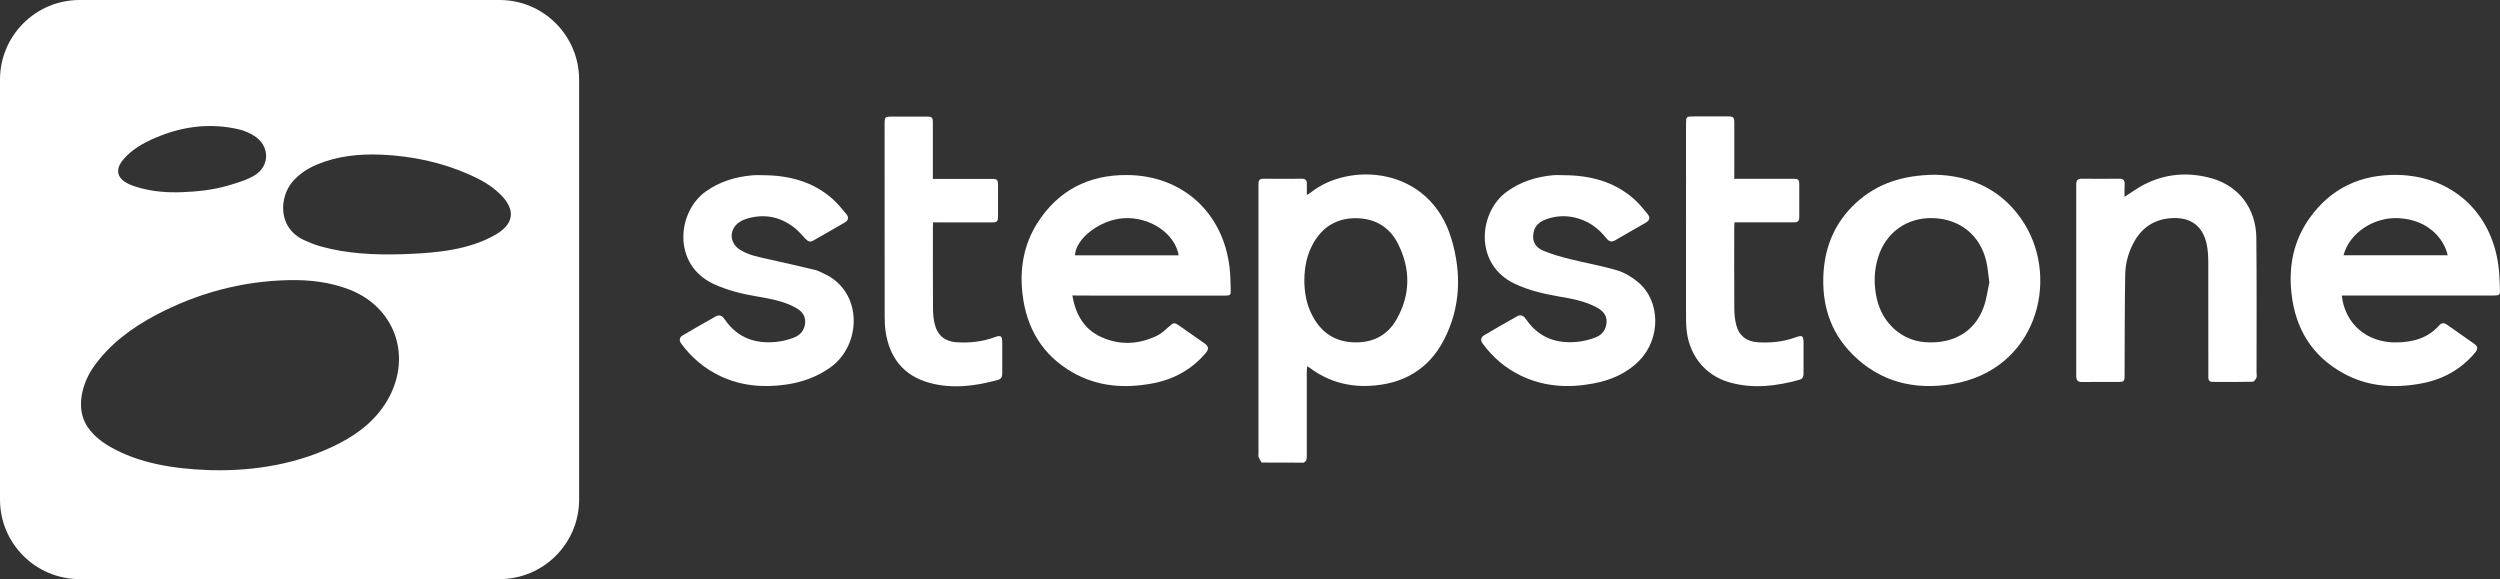
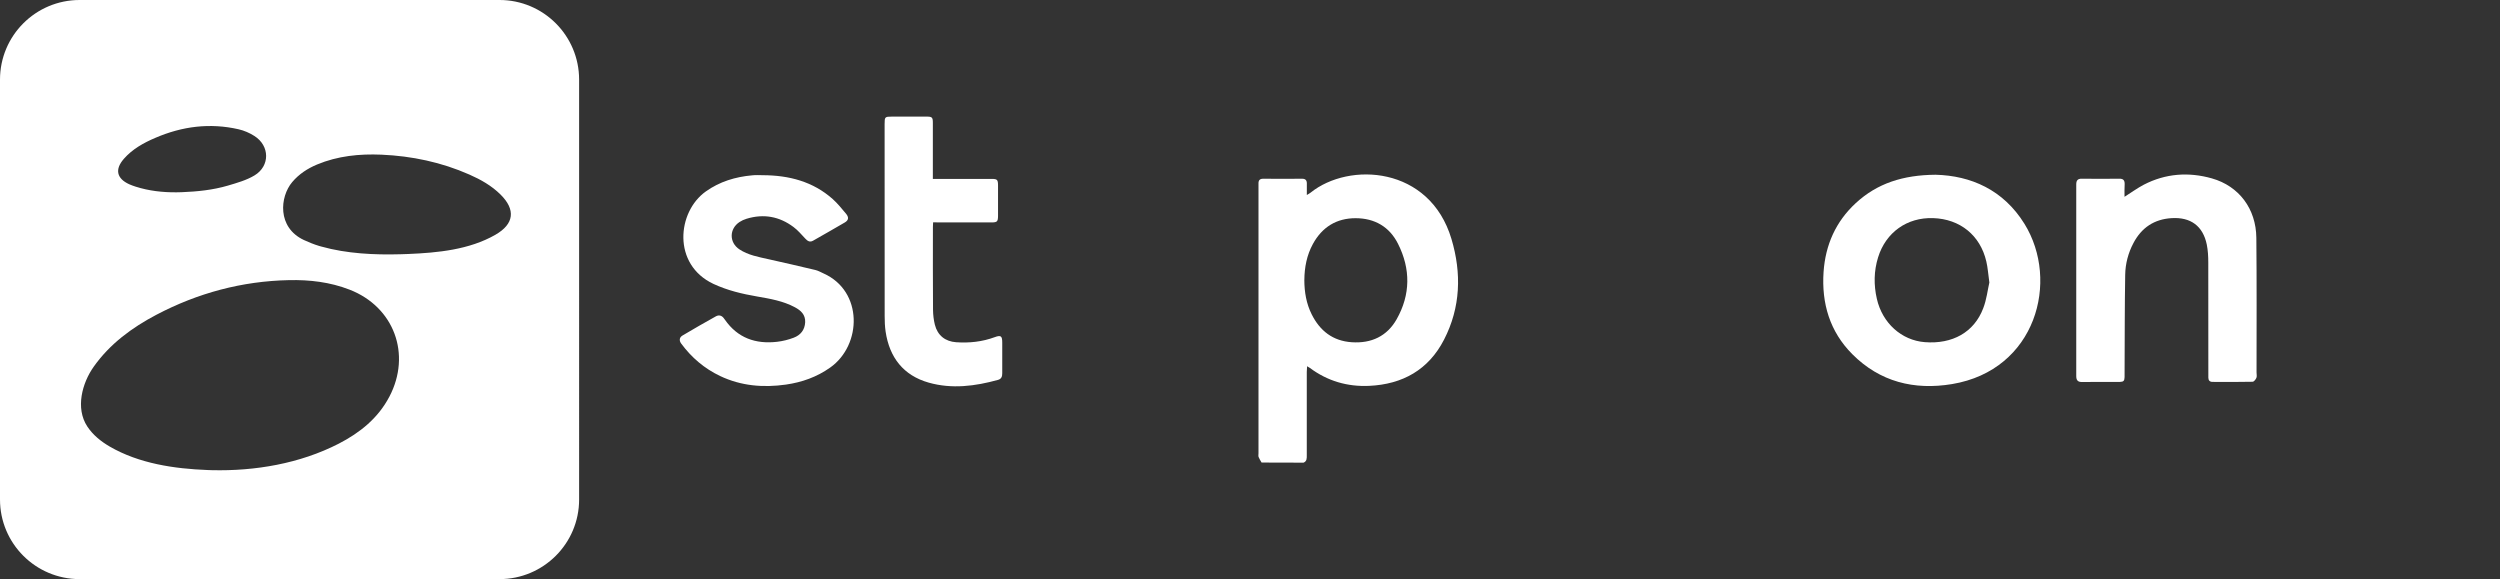
<svg xmlns="http://www.w3.org/2000/svg" id="Ebene_2" data-name="Ebene 2" viewBox="0 0 877.98 203.38">
  <rect x="0" y="0" width="877.98" height="203.38" fill="#333333" stroke="none" />
  <defs>
    <style>
      .cls-1 {
        fill: #fff;
        stroke-width: 0px;
      }
    </style>
  </defs>
  <g id="Ebene_1-2" data-name="Ebene 1">
    <path class="cls-1" d="M175.43,0H27.97C12.52,0,0,12.52,0,27.97v147.46c0,15.43,12.52,27.95,27.97,27.95h147.44c15.45,0,27.97-12.52,27.97-27.95V27.97c0-15.45-12.52-27.97-27.95-27.97ZM43.47,55.81c3.02-3.45,6.94-5.63,11.09-7.4,9.42-4.06,19.18-5.31,29.23-3.01,1.93.44,3.87,1.28,5.56,2.36,5.43,3.45,5.52,10.55.02,13.85-2.81,1.69-6.14,2.62-9.33,3.57-5.26,1.55-10.78,2.11-16.24,2.32-.6.02-1.2.04-1.79.04-4.85.05-9.76-.51-14.38-1.99-.76-.25-1.51-.51-2.25-.84-4.41-2.02-5.12-5.22-1.9-8.9ZM136.72,139.35c-3.99,7.58-10.34,12.64-17.77,16.47-13.61,6.98-29.36,9.67-44.58,9.3-.47-.02-.97-.04-1.44-.05-11.71-.44-24.08-2.27-34.37-8.23-3.11-1.81-5.92-4.06-7.91-7.08-4.22-6.42-1.81-15.24,2.27-20.99,5.7-8.03,13.4-13.69,21.97-18.21,14.56-7.66,30.08-11.83,46.55-12.18,7.28-.16,14.45.67,21.32,3.34,15.63,6.06,21.82,22.71,13.96,37.64ZM173.98,82.45c-9.23,5.27-20.22,6.31-30.62,6.75-.88.04-1.78.07-2.67.09-9.23.26-18.93-.21-27.79-2.69-.28-.07-.54-.16-.83-.23-1.81-.54-3.6-1.28-5.33-2.07-9.48-4.43-8.46-15.19-4.13-20.34,2.39-2.83,5.38-4.78,8.75-6.19,7.26-3.02,14.89-3.78,22.62-3.45,10.69.47,21.03,2.65,30.85,6.98,3.99,1.76,7.79,3.89,10.93,7,5.41,5.34,4.82,10.37-1.79,14.15Z" />
    <g>
      <path class="cls-1" d="M443.06,162.45c-.37-.65-.79-1.27-1.05-1.95-.14-.37-.04-.84-.04-1.27v-93.44c0-.42.02-.86,0-1.28-.04-1.18.44-1.76,1.71-1.74,4.54.04,9.09.04,13.62,0,1.18,0,1.65.56,1.65,1.65v4.06c.6-.37.97-.54,1.27-.79,13.61-10.97,41.89-9.33,49.52,16.23,3.59,12.02,3.23,24.03-2.6,35.35-5.43,10.57-14.54,15.7-26.3,16.24-7.68.35-14.68-1.71-20.87-6.33-.21-.16-.44-.26-.93-.56-.04.79-.11,1.39-.11,1.99v29.32c0,1.04.05,2.07-1.14,2.55-4.89-.04-9.81-.04-14.73-.04ZM458.07,98.34c.02,4.25.7,8.28,2.57,12.02,2.9,5.84,7.45,9.39,14.1,9.83,6.84.46,12.36-2.09,15.75-8.07,4.89-8.65,4.94-17.65.49-26.49-3.01-6.01-8.23-9-14.92-9s-11.73,3.13-14.96,9.02c-2.18,3.97-2.99,8.3-3.02,12.69Z" />
-       <path class="cls-1" d="M822.41,103.79c1.11,9.99,8.86,16.56,19.02,16.47,5.89-.05,11.2-1.44,15.26-6.05.76-.86,1.65-.88,2.58-.23,3.23,2.27,6.49,4.5,9.7,6.8,1.32.95,1.32,1.83.12,3.23-5.01,5.91-11.44,9.35-19,10.71-9.39,1.69-18.55,1.09-27.07-3.59-11.13-6.1-16.95-15.79-18.28-28.22-1.04-9.49.76-18.46,6.38-26.33,7.52-10.53,18.04-15.4,30.85-15.15,19.04.37,33,13.03,35.46,31.94.35,2.74.44,5.54.54,8.3.07,1.9-.21,2.11-2.11,2.11h-53.46ZM823.02,89.64h36.6c-1.39-6.03-7.05-12.55-17.39-13.03-8.6-.4-17.16,5.22-19.21,13.03Z" />
-       <path class="cls-1" d="M376.61,103.79c1.14,6.7,4.15,11.94,10.32,14.66,6.43,2.87,13.01,2.51,19.36-.53,1.49-.72,2.81-1.92,4.06-3.06,1.76-1.63,2.02-1.74,3.92-.4,2.88,2.02,5.78,4.03,8.65,6.06,1.62,1.14,1.72,2.04.44,3.55-4.94,5.8-11.27,9.21-18.69,10.6-9.72,1.81-19.18,1.14-27.93-3.85-10.6-6.06-16.21-15.47-17.63-27.44-1.05-8.86.35-17.32,5.12-24.91,7.28-11.58,18.07-17.1,31.61-17,19.46.14,33.79,13.24,35.99,32.61.28,2.53.33,5.12.39,7.66.05,1.93-.14,2.07-2.11,2.07h-45.65c-2.53-.04-5.08-.04-7.82-.04ZM413.94,89.66c-1.34-7.7-10.09-13.57-19.23-13.03-8.24.49-16.91,7.03-17.19,13.03h36.42Z" />
      <path class="cls-1" d="M679.78,61.37c12.34.32,23.77,5.26,31.19,17.23,12.43,20.04,4.1,51.38-25.44,56.29-13.29,2.2-25.33-.77-35.04-10.53-7.89-7.93-10.81-17.81-10.07-28.85.65-9.49,4.27-17.68,11.3-24.17,7.52-6.94,16.56-9.88,28.06-9.97ZM698.65,99.24c-.42-3.01-.56-5.26-1.07-7.42-2.13-9.18-9.23-14.92-18.69-15.22-9.14-.3-16.6,4.99-19.32,13.78-1.49,4.8-1.55,9.67-.44,14.54,1.93,8.53,8.65,14.59,16.82,15.24,9.72.77,17.33-3.46,20.53-11.87,1.2-3.06,1.56-6.45,2.16-9.05Z" />
      <path class="cls-1" d="M746.11,69.12c2.43-1.53,4.5-3.06,6.75-4.24,7.66-3.97,15.75-4.55,23.94-2.23,9.53,2.71,15.51,10.67,15.61,20.88.16,15.75.07,31.52.07,47.27,0,.63.18,1.35-.05,1.9-.23.56-.86,1.35-1.32,1.37-4.69.11-9.41.07-14.1.05-.97,0-1.46-.54-1.46-1.51v-1.44c0-12.97.02-25.96-.02-38.94,0-2.13-.11-4.29-.53-6.36-1.35-6.52-5.68-9.67-12.34-9.26-6.14.37-10.57,3.36-13.41,8.74-1.85,3.5-2.85,7.3-2.9,11.22-.18,11-.16,22.01-.21,33-.04,5.1.58,4.55-4.5,4.57-3.46.02-6.94-.04-10.41.02-1.53.04-2.07-.62-2.07-2.09.02-22.43.02-44.86,0-67.29,0-1.37.46-2.04,1.97-2.02,4.38.07,8.75.05,13.13,0,1.39-.02,1.93.53,1.9,1.9-.09,1.44-.05,2.87-.05,4.48Z" />
      <path class="cls-1" d="M268.03,61.53c9.05.05,17.44,2.2,24.38,8.35,1.74,1.55,3.23,3.41,4.73,5.2,1.05,1.27.88,2.27-.47,3.06-3.67,2.16-7.4,4.25-11.11,6.38-1.2.69-1.97.09-2.78-.76-1.32-1.39-2.57-2.9-4.1-4.03-4.98-3.74-10.51-4.73-16.51-2.9-.86.26-1.71.65-2.46,1.14-3.64,2.41-3.67,7.19-.04,9.6,3.09,2.04,6.7,2.67,10.23,3.46,5.5,1.23,11,2.48,16.49,3.8.97.23,1.86.76,2.8,1.18,13.98,6.22,13.54,25.17,2.37,33.07-4.69,3.32-9.9,5.17-15.52,5.98-8,1.14-15.77.49-23.15-3.01-5.5-2.62-10.02-6.47-13.64-11.37-.84-1.13-.65-2.22.49-2.88,3.85-2.29,7.75-4.52,11.66-6.7.97-.54,1.97-.39,2.72.56.16.21.33.42.47.63,4.47,6.42,10.78,8.6,18.28,7.75,1.99-.23,3.99-.72,5.87-1.44,2.41-.91,3.9-2.74,4.03-5.45.11-2.64-1.51-4.11-3.57-5.22-4.15-2.23-8.75-3.02-13.33-3.81-5.27-.91-10.41-2.13-15.31-4.41-14.5-6.8-12.78-25.3-2.69-32.47,4.9-3.48,10.37-5.13,16.26-5.66,1.32-.16,2.6-.05,3.89-.05Z" />
-       <path class="cls-1" d="M549.45,61.53c9.11.07,17.54,2.25,24.51,8.47,1.71,1.51,3.15,3.34,4.61,5.1,1.07,1.3.84,2.27-.67,3.15-3.55,2.07-7.14,4.06-10.69,6.15-1.48.88-2.37.18-3.25-.93-2.85-3.59-6.43-6.03-10.93-7.08-3.38-.77-6.7-.56-9.93.58-2.27.79-4.08,2.16-4.54,4.73-.53,2.88.44,5.08,3.41,6.33,3.02,1.28,6.22,2.16,9.42,2.97,5.52,1.39,11.16,2.34,16.61,3.97,2.62.79,5.19,2.37,7.31,4.15,7.88,6.59,8,19.76.4,27.51-4.5,4.59-10.14,6.94-16.37,8.09-8.67,1.6-17.14,1.09-25.19-2.78-5.43-2.6-9.9-6.45-13.48-11.32-.86-1.16-.58-2.2.53-2.87,3.85-2.29,7.75-4.52,11.66-6.7.97-.54,1.97-.35,2.71.6.16.21.33.42.47.63,4.43,6.36,10.69,8.56,18.14,7.75,2.09-.23,4.2-.77,6.17-1.53,2.36-.91,3.76-2.8,3.87-5.41.11-2.53-1.46-4.04-3.48-5.13-4.2-2.27-8.84-3.08-13.47-3.87-5.27-.91-10.41-2.13-15.29-4.43-14.4-6.77-12.73-25.09-2.88-32.29,4.94-3.62,10.53-5.31,16.52-5.85,1.27-.09,2.57.02,3.83.02Z" />
-       <path class="cls-1" d="M609.04,62.79h20.67c1.9,0,2.16.26,2.18,2.11.02,3.69.02,7.37,0,11.06,0,1.78-.35,2.13-2.18,2.13-6.24.02-12.5,0-18.74,0h-1.83c-.04.67-.09,1.2-.09,1.71,0,9.51-.04,19,.02,28.51.02,1.9.19,3.85.65,5.7.97,3.87,3.62,5.94,7.58,6.19,4.52.3,8.95-.16,13.24-1.71,2.46-.88,2.85-.6,2.85,1.95v10.57c0,1.07-.18,2.02-1.42,2.36-8.09,2.25-16.26,3.25-24.47.95-9.07-2.55-14.78-10.14-15.29-19.76-.07-1.23-.09-2.46-.09-3.69V43.58c0-2.64.07-2.69,2.71-2.69h12.01c1.93,0,2.23.3,2.23,2.23.02,5.87,0,11.74,0,17.61-.02.62-.02,1.2-.02,2.06Z" />
      <path class="cls-1" d="M327.7,78.07c-.04.65-.07,1.13-.07,1.6,0,9.72-.04,19.44.04,29.16.02,1.74.23,3.53.65,5.22.95,3.74,3.62,5.87,7.47,6.14,4.62.32,9.16-.16,13.55-1.78,2.18-.81,2.64-.42,2.64,1.92,0,3.59-.02,7.15,0,10.74,0,1.13-.25,1.99-1.48,2.34-8.03,2.22-16.19,3.27-24.33.97-8.93-2.53-13.8-8.86-15.15-17.93-.26-1.79-.33-3.62-.33-5.43-.02-22.48-.02-44.97-.02-67.45,0-2.53.09-2.62,2.62-2.62,4.06,0,8.12-.02,12.18,0,1.86,0,2.14.28,2.14,2.14.02,5.92,0,11.87,0,17.79v1.95h20.59c2.04,0,2.29.25,2.3,2.32.02,3.59.02,7.15,0,10.74-.02,1.92-.32,2.22-2.27,2.22-6.14.02-12.29,0-18.42,0-.63-.04-1.28-.04-2.11-.04Z" />
    </g>
  </g>
</svg>